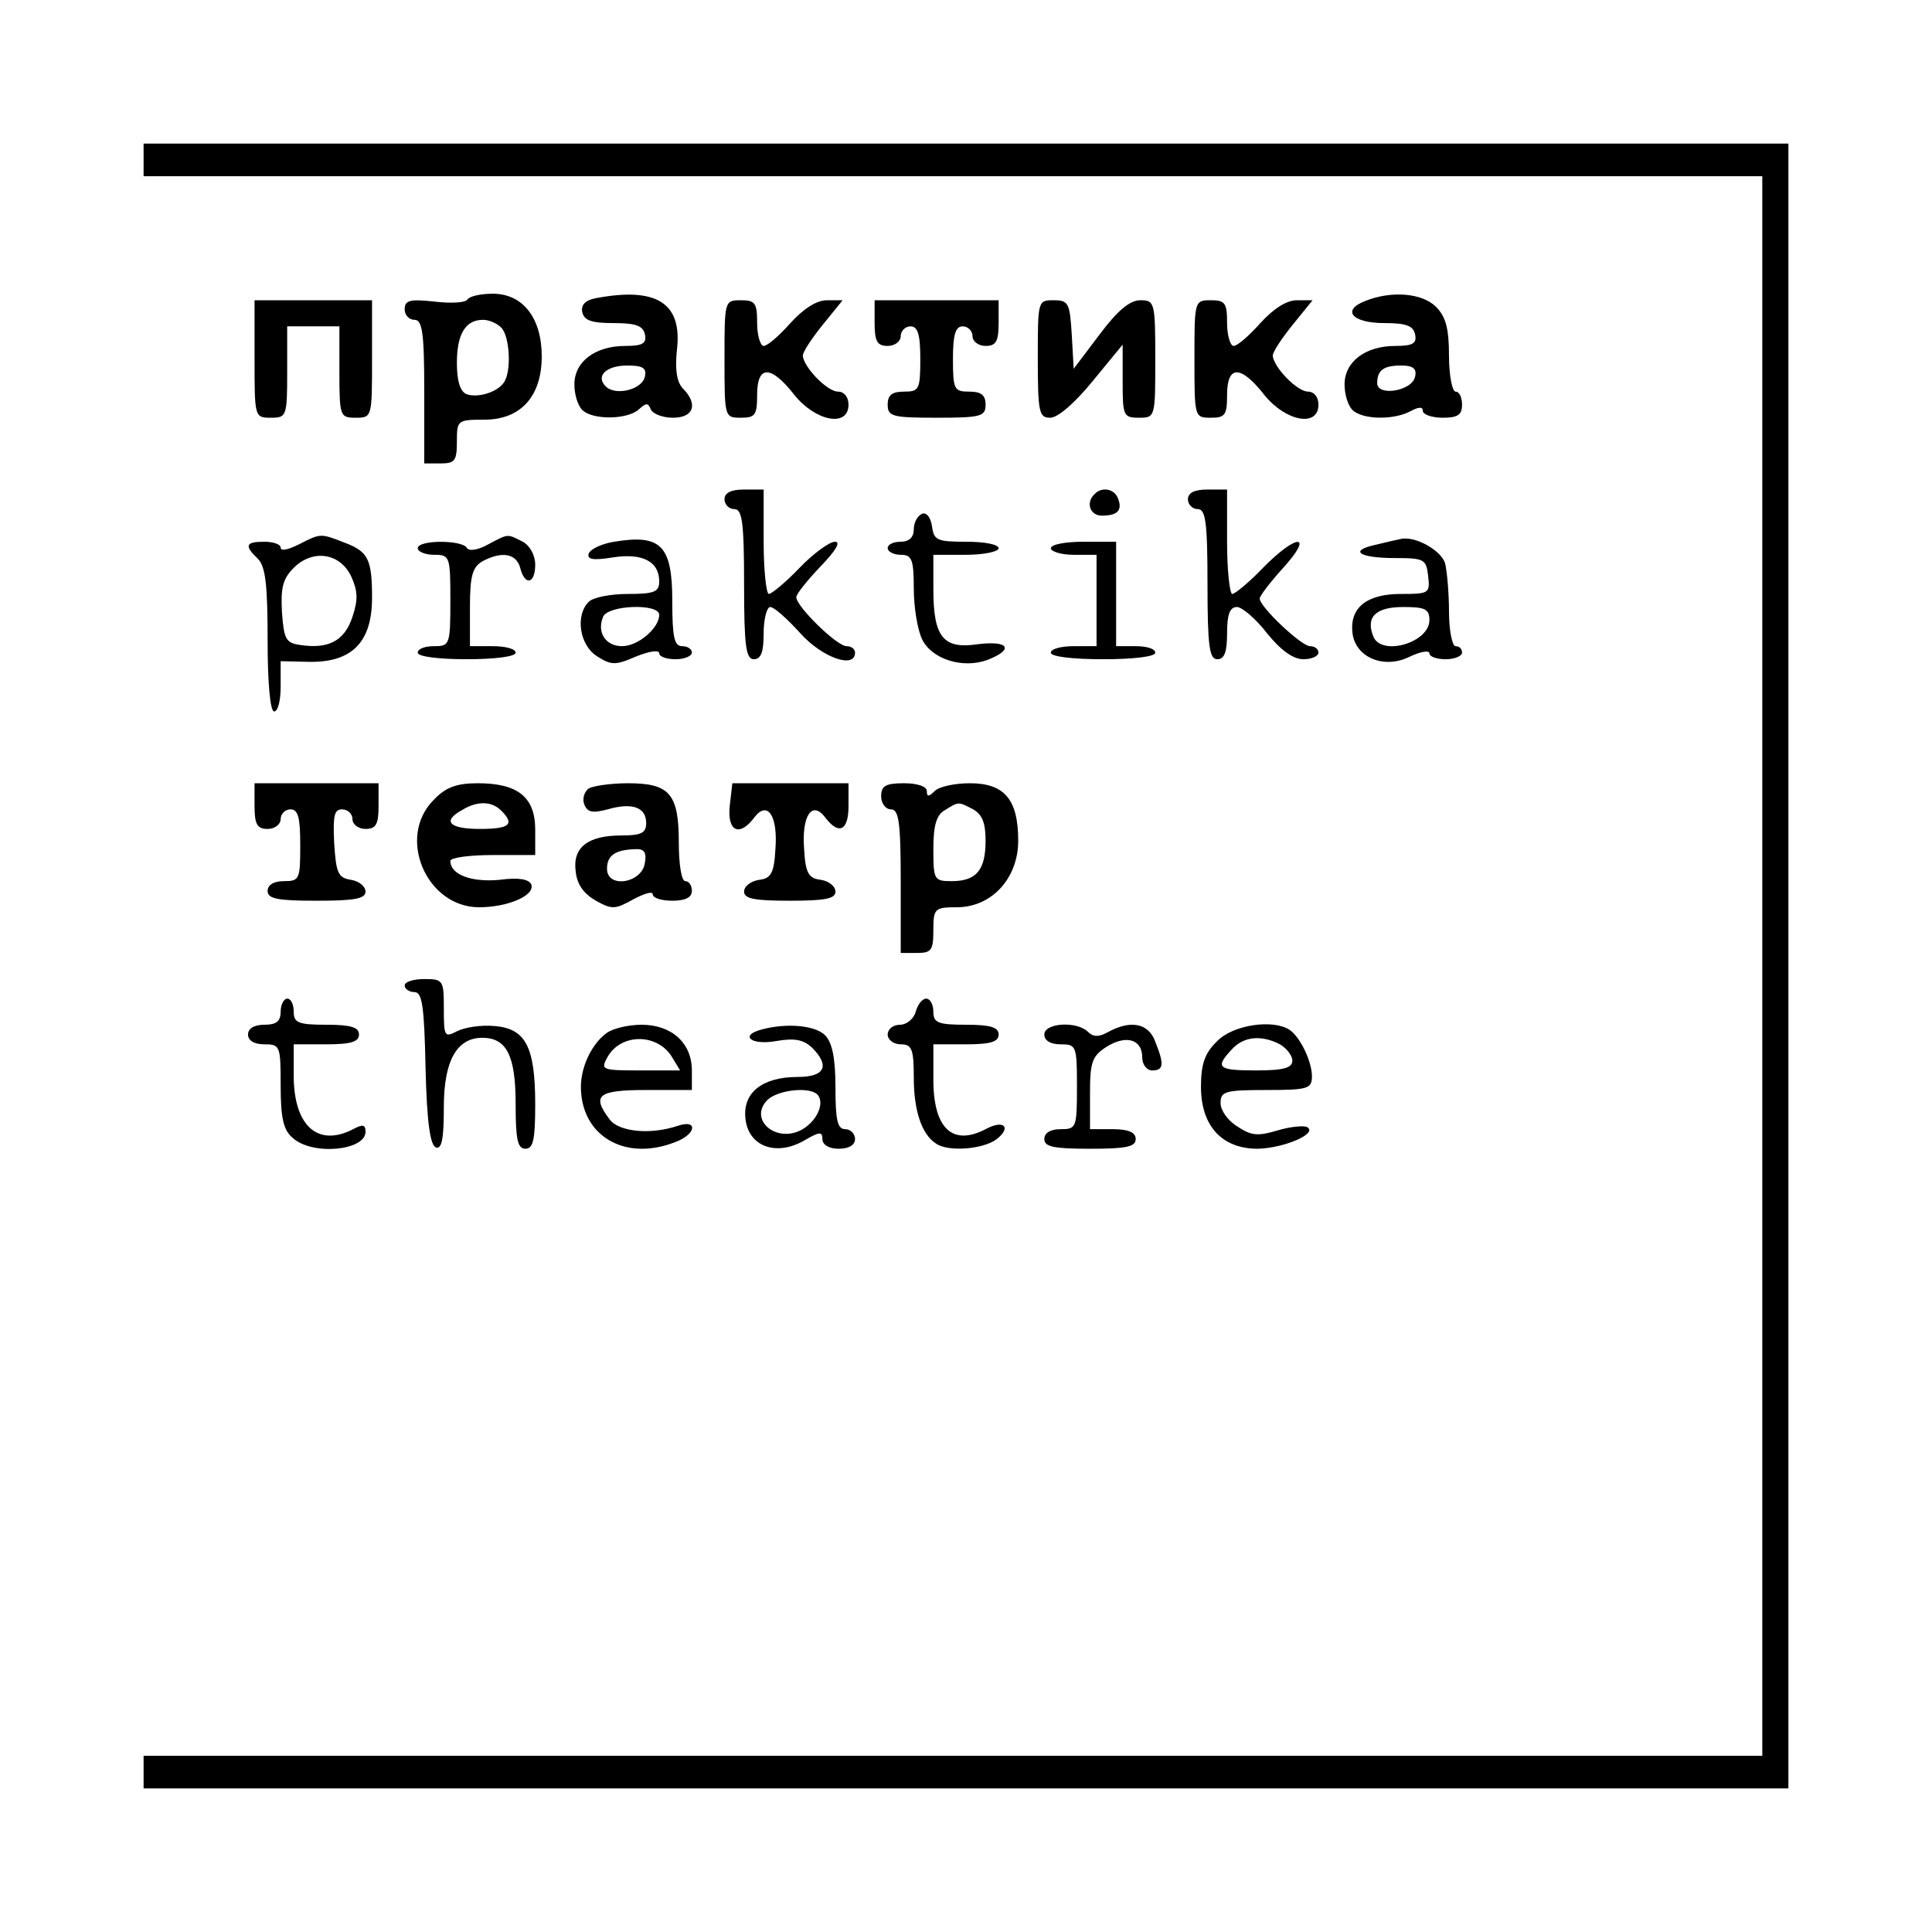
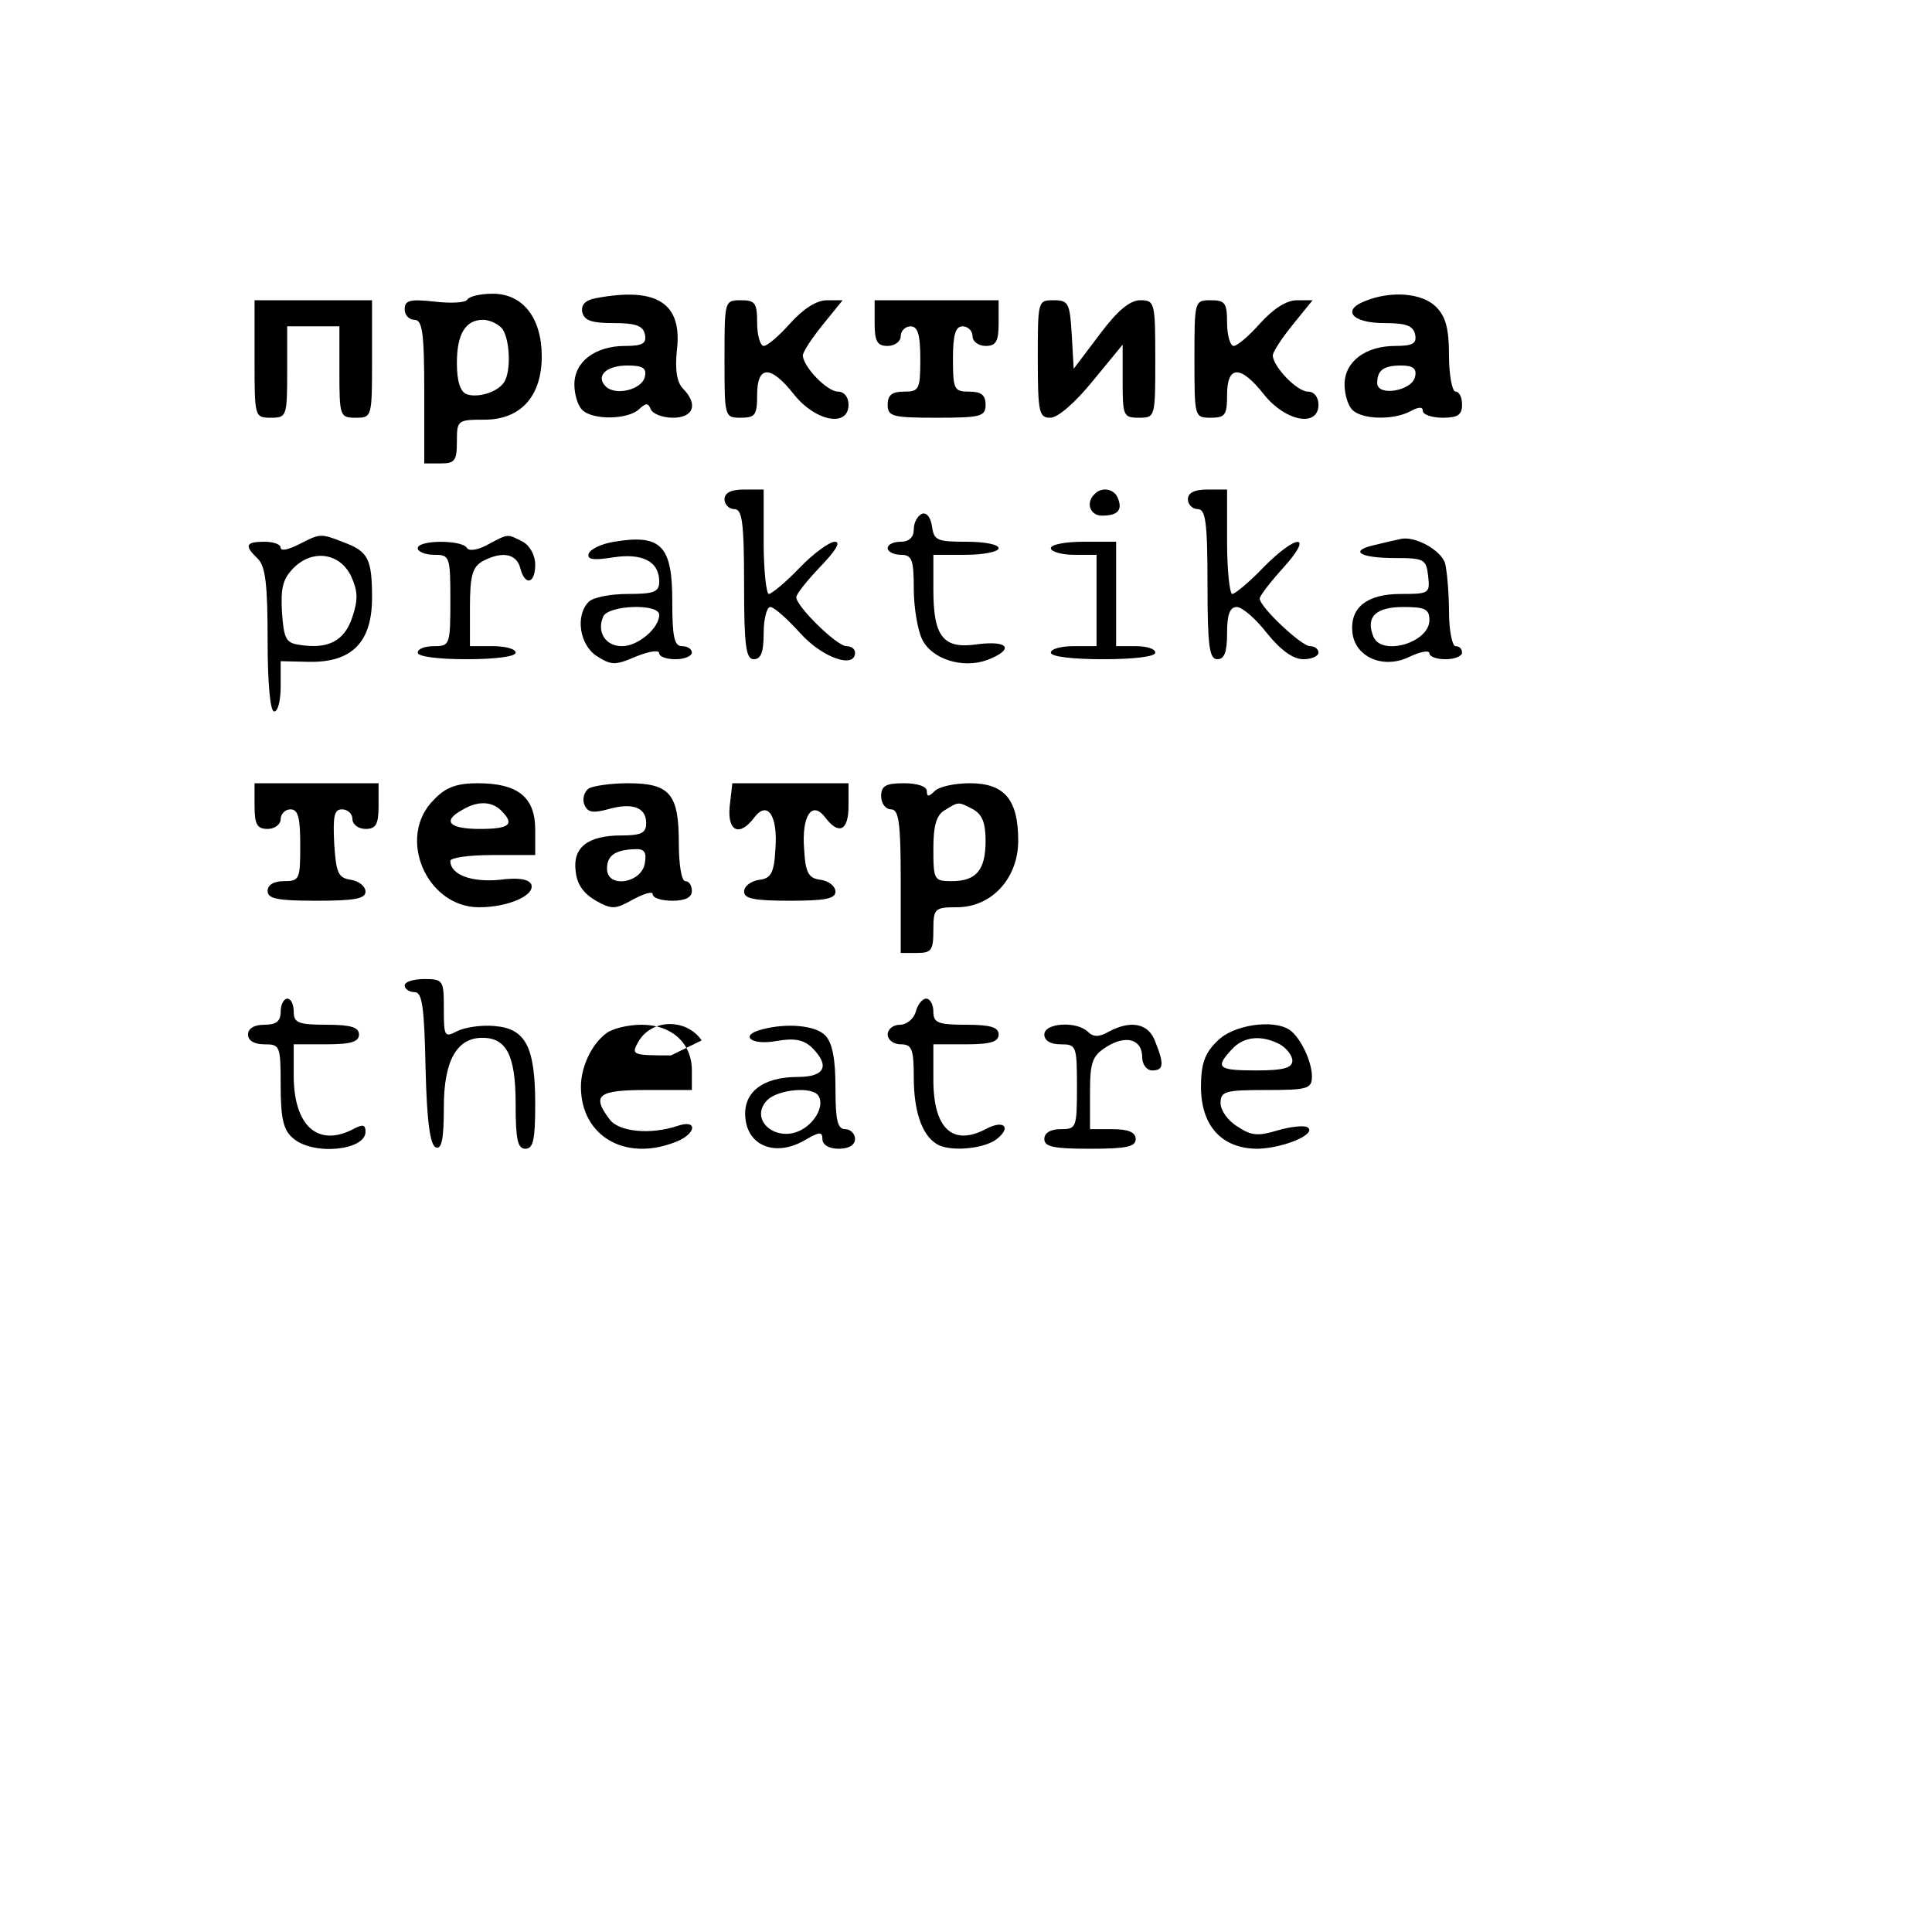
<svg xmlns="http://www.w3.org/2000/svg" version="1.0" width="296pt" height="296pt" viewBox="0 0 296 296" preserveAspectRatio="xMidYMid meet">
  <g transform="translate(0,296) scale(0.1,-0.1)" fill="#000000" stroke="none">
-     <path d="M220 2715 l0 -25 1240 0 1240 0 0 -1210 0 -1210 -1240 0 -1240 0 0 -25 0 -25 1260 0 1260 0 0 1260 0 1260 -1260 0 -1260 0 0 -25z" />
    <path d="M716 2501 c-3 -5 -26 -6 -51 -3 -37 4 -45 2 -45 -12 0 -9 7 -16 15 -16 12 0 15 -19 15 -110 l0 -110 25 0 c22 0 25 4 25 34 0 32 1 33 42 33 56 0 88 36 88 97 0 59 -29 96 -75 96 -19 0 -36 -4 -39 -9z m52 -43 c13 -13 16 -67 4 -84 -10 -15 -40 -24 -57 -18 -10 4 -15 20 -15 48 0 44 13 66 40 66 9 0 21 -5 28 -12z" />
    <path d="M912 2503 c-15 -3 -22 -10 -20 -21 3 -13 14 -17 48 -17 34 0 45 -4 48 -17 3 -14 -3 -18 -30 -18 -46 0 -78 -24 -78 -59 0 -15 5 -32 12 -39 16 -16 70 -15 87 1 11 10 14 10 18 0 3 -7 18 -13 34 -13 32 0 39 21 15 45 -9 10 -12 28 -9 58 9 73 -31 98 -125 80z m76 -120 c-4 -20 -45 -30 -60 -15 -16 16 1 32 33 32 24 0 30 -4 27 -17z" />
    <path d="M2092 2499 c-37 -14 -21 -34 29 -34 33 0 44 -4 47 -17 3 -14 -3 -18 -30 -18 -46 0 -78 -24 -78 -59 0 -15 5 -32 12 -39 15 -15 63 -16 89 -2 13 7 19 7 19 0 0 -5 14 -10 30 -10 23 0 30 4 30 20 0 11 -4 20 -10 20 -5 0 -10 25 -10 55 0 42 -5 60 -20 75 -21 21 -68 25 -108 9z m76 -116 c-4 -22 -58 -31 -58 -10 0 20 10 27 37 27 18 0 24 -5 21 -17z" />
    <path d="M390 2410 c0 -89 0 -90 25 -90 24 0 25 2 25 70 l0 70 40 0 40 0 0 -70 c0 -68 1 -70 25 -70 25 0 25 1 25 90 l0 90 -90 0 -90 0 0 -90z" />
    <path d="M1110 2410 c0 -89 0 -90 25 -90 22 0 25 4 25 35 0 46 21 46 57 0 33 -41 83 -50 83 -15 0 12 -7 20 -16 20 -17 0 -53 38 -54 55 0 6 14 27 31 48 l30 37 -24 0 c-16 0 -36 -13 -56 -35 -17 -19 -35 -35 -41 -35 -5 0 -10 16 -10 35 0 31 -3 35 -25 35 -25 0 -25 -1 -25 -90z" />
    <path d="M1340 2465 c0 -28 4 -35 20 -35 11 0 20 7 20 15 0 8 7 15 15 15 11 0 15 -12 15 -50 0 -47 -2 -50 -25 -50 -18 0 -25 -5 -25 -20 0 -18 7 -20 75 -20 68 0 75 2 75 20 0 15 -7 20 -25 20 -23 0 -25 3 -25 50 0 38 4 50 15 50 8 0 15 -7 15 -15 0 -8 9 -15 20 -15 16 0 20 7 20 35 l0 35 -95 0 -95 0 0 -35z" />
    <path d="M1590 2410 c0 -82 2 -90 19 -90 12 0 38 23 65 56 l46 56 0 -56 c0 -53 1 -56 25 -56 25 0 25 1 25 90 0 87 -1 90 -23 90 -16 0 -35 -16 -62 -52 l-40 -53 -3 53 c-3 48 -5 52 -28 52 -24 0 -24 -1 -24 -90z" />
    <path d="M1830 2410 c0 -89 0 -90 25 -90 22 0 25 4 25 35 0 46 21 46 57 0 33 -41 83 -50 83 -15 0 12 -7 20 -16 20 -17 0 -53 38 -54 55 0 6 14 27 31 48 l30 37 -24 0 c-16 0 -36 -13 -56 -35 -17 -19 -35 -35 -41 -35 -5 0 -10 16 -10 35 0 31 -3 35 -25 35 -25 0 -25 -1 -25 -90z" />
    <path d="M1110 2195 c0 -8 7 -15 15 -15 12 0 15 -19 15 -115 0 -96 3 -115 15 -115 11 0 15 11 15 40 0 22 5 40 10 40 6 0 26 -18 46 -40 34 -38 84 -55 84 -30 0 6 -6 10 -13 10 -15 0 -77 61 -77 75 0 5 17 26 37 47 23 24 32 38 22 38 -8 0 -33 -18 -54 -40 -21 -22 -43 -40 -47 -40 -4 0 -8 36 -8 80 l0 80 -30 0 c-20 0 -30 -5 -30 -15z" />
    <path d="M1677 2203 c-14 -13 -7 -33 11 -33 24 0 32 8 25 26 -5 15 -25 19 -36 7z" />
    <path d="M1820 2195 c0 -8 7 -15 15 -15 12 0 15 -19 15 -115 0 -96 3 -115 15 -115 11 0 15 11 15 40 0 28 4 40 15 40 8 0 29 -18 46 -40 21 -26 40 -40 56 -40 13 0 23 5 23 10 0 6 -6 10 -13 10 -13 0 -77 60 -77 73 0 4 16 25 36 47 48 53 21 53 -31 0 -21 -22 -43 -40 -47 -40 -4 0 -8 36 -8 80 l0 80 -30 0 c-20 0 -30 -5 -30 -15z" />
    <path d="M1413 2173 c-7 -3 -13 -13 -13 -24 0 -12 -7 -19 -20 -19 -11 0 -20 -4 -20 -10 0 -5 9 -10 20 -10 17 0 20 -7 20 -52 0 -29 6 -64 13 -78 15 -30 62 -45 100 -31 41 16 33 30 -15 24 -53 -8 -68 11 -68 84 l0 53 50 0 c28 0 50 5 50 10 0 6 -22 10 -49 10 -45 0 -50 2 -53 23 -2 14 -8 22 -15 20z" />
    <path d="M458 2126 c-16 -8 -28 -11 -28 -5 0 5 -11 9 -25 9 -29 0 -31 -6 -10 -26 12 -12 15 -41 15 -125 0 -66 4 -109 10 -109 6 0 10 17 10 38 l0 39 44 -1 c65 -1 96 30 96 98 0 60 -6 71 -43 85 -36 14 -36 14 -69 -3z m80 -49 c10 -22 11 -35 2 -62 -12 -37 -37 -50 -81 -43 -21 3 -24 9 -27 50 -2 37 1 51 18 68 29 29 71 23 88 -13z" />
    <path d="M748 2126 c-16 -9 -30 -11 -33 -5 -8 12 -75 12 -75 -1 0 -5 11 -10 25 -10 24 0 25 -2 25 -70 0 -68 -1 -70 -25 -70 -14 0 -25 -4 -25 -10 0 -6 32 -10 75 -10 43 0 75 4 75 10 0 6 -16 10 -35 10 l-35 0 0 60 c0 48 4 61 19 70 30 16 52 12 58 -10 7 -28 23 -25 23 5 0 14 -8 29 -19 35 -24 12 -21 13 -53 -4z" />
    <path d="M941 2130 c-19 -3 -36 -11 -39 -18 -3 -9 6 -11 37 -6 45 7 71 -6 71 -37 0 -16 -8 -19 -48 -19 -26 0 -53 -5 -60 -12 -21 -21 -14 -66 12 -83 22 -14 28 -15 60 -1 20 8 36 11 36 5 0 -5 11 -9 25 -9 14 0 25 5 25 10 0 6 -7 10 -15 10 -12 0 -15 14 -15 69 0 85 -17 103 -89 91z m69 -112 c0 -20 -32 -48 -57 -48 -25 0 -39 21 -29 45 7 18 86 21 86 3z" />
    <path d="M2145 2134 c-5 -1 -23 -5 -39 -9 -40 -9 -23 -20 32 -20 44 0 47 -2 50 -27 3 -27 2 -28 -42 -28 -52 0 -78 -21 -74 -59 4 -38 48 -57 88 -37 17 8 30 10 30 5 0 -5 11 -9 25 -9 14 0 25 5 25 10 0 6 -4 10 -10 10 -5 0 -10 24 -10 53 0 28 -3 62 -6 74 -6 20 -47 43 -69 37z m45 -124 c0 -35 -74 -56 -86 -25 -12 30 4 45 46 45 33 0 40 -3 40 -20z" />
    <path d="M1610 2120 c0 -5 16 -10 35 -10 l35 0 0 -70 0 -70 -35 0 c-19 0 -35 -4 -35 -10 0 -6 33 -10 80 -10 47 0 80 4 80 10 0 6 -13 10 -30 10 l-30 0 0 80 0 80 -50 0 c-27 0 -50 -4 -50 -10z" />
    <path d="M390 1725 c0 -28 4 -35 20 -35 11 0 20 7 20 15 0 8 7 15 15 15 12 0 15 -13 15 -55 0 -52 -1 -55 -25 -55 -16 0 -25 -6 -25 -15 0 -12 15 -15 75 -15 58 0 75 3 75 14 0 8 -10 16 -22 18 -20 3 -23 10 -26 56 -2 42 0 52 12 52 9 0 16 -7 16 -15 0 -8 9 -15 20 -15 16 0 20 7 20 35 l0 35 -95 0 -95 0 0 -35z" />
    <path d="M665 1735 c-58 -57 -12 -165 69 -165 44 0 86 18 80 35 -4 8 -19 11 -49 7 -43 -4 -75 8 -75 29 0 5 29 9 65 9 l65 0 0 39 c0 50 -27 71 -88 71 -32 0 -49 -6 -67 -25z m103 -17 c21 -21 13 -28 -33 -28 -47 0 -58 12 -27 29 23 14 45 14 60 -1z" />
    <path d="M902 1752 c-7 -5 -10 -16 -7 -24 5 -13 13 -14 36 -8 38 11 59 3 59 -21 0 -15 -7 -19 -38 -19 -51 0 -75 -18 -70 -55 2 -20 12 -34 31 -45 25 -14 30 -13 57 2 17 9 30 13 30 8 0 -6 14 -10 30 -10 20 0 30 5 30 15 0 8 -4 15 -10 15 -6 0 -10 26 -10 59 0 75 -14 91 -78 91 -26 0 -53 -4 -60 -8z m86 -114 c-4 -31 -58 -40 -58 -9 0 20 12 29 43 30 14 1 18 -5 15 -21z" />
    <path d="M1118 1725 c-4 -39 15 -48 38 -17 20 26 36 2 32 -49 -2 -37 -7 -45 -25 -47 -13 -2 -23 -10 -23 -18 0 -11 16 -14 70 -14 54 0 70 3 70 14 0 8 -10 16 -22 18 -19 2 -24 10 -26 47 -4 51 12 75 32 49 21 -28 36 -21 36 17 l0 35 -89 0 -89 0 -4 -35z" />
    <path d="M1350 1740 c0 -11 7 -20 15 -20 12 0 15 -19 15 -110 l0 -110 25 0 c22 0 25 4 25 35 0 33 2 35 36 35 53 0 94 44 94 102 0 63 -21 88 -74 88 -23 0 -47 -5 -54 -12 -9 -9 -12 -9 -12 0 0 7 -14 12 -35 12 -28 0 -35 -4 -35 -20z m141 -20 c14 -8 19 -21 19 -48 0 -45 -14 -62 -52 -62 -27 0 -28 2 -28 50 0 36 5 52 18 59 21 13 20 13 43 1z" />
    <path d="M620 1450 c0 -5 7 -10 15 -10 12 0 15 -22 17 -117 2 -82 7 -118 16 -121 9 -3 12 14 12 62 0 71 20 106 59 106 37 0 51 -27 51 -101 0 -55 3 -69 15 -69 12 0 15 14 15 68 0 89 -15 116 -62 120 -21 2 -46 -2 -58 -8 -19 -10 -20 -8 -20 35 0 43 -1 45 -30 45 -16 0 -30 -4 -30 -10z" />
    <path d="M430 1410 c0 -15 -7 -20 -25 -20 -16 0 -25 -6 -25 -15 0 -9 9 -15 25 -15 24 0 25 -2 25 -63 0 -49 4 -68 18 -80 30 -28 112 -20 112 9 0 11 -4 12 -19 4 -54 -28 -91 5 -91 82 l0 48 50 0 c38 0 50 4 50 15 0 11 -12 15 -50 15 -43 0 -50 3 -50 20 0 11 -4 20 -10 20 -5 0 -10 -9 -10 -20z" />
    <path d="M1403 1410 c-3 -11 -14 -20 -24 -20 -11 0 -19 -7 -19 -15 0 -8 9 -15 20 -15 17 0 20 -7 20 -51 0 -50 12 -87 34 -101 18 -13 71 -9 92 6 24 18 13 31 -14 17 -52 -28 -82 -1 -82 75 l0 54 50 0 c38 0 50 4 50 15 0 11 -12 15 -50 15 -43 0 -50 3 -50 20 0 11 -5 20 -11 20 -6 0 -13 -9 -16 -20z" />
-     <path d="M929 1377 c-23 -17 -39 -52 -39 -82 0 -75 67 -115 144 -85 33 12 36 36 4 25 -42 -14 -90 -9 -104 10 -28 37 -18 45 56 45 l70 0 0 30 c0 42 -31 70 -77 70 -21 0 -45 -6 -54 -13z m99 -34 l14 -23 -61 0 c-58 0 -61 1 -51 19 19 37 74 39 98 4z" />
+     <path d="M929 1377 c-23 -17 -39 -52 -39 -82 0 -75 67 -115 144 -85 33 12 36 36 4 25 -42 -14 -90 -9 -104 10 -28 37 -18 45 56 45 l70 0 0 30 c0 42 -31 70 -77 70 -21 0 -45 -6 -54 -13z m99 -34 c-58 0 -61 1 -51 19 19 37 74 39 98 4z" />
    <path d="M1168 1383 c-36 -9 -18 -25 21 -18 29 5 42 2 55 -10 28 -28 20 -45 -22 -45 -54 0 -84 -24 -80 -63 4 -43 46 -59 89 -35 24 14 29 15 29 3 0 -9 10 -15 25 -15 16 0 25 6 25 15 0 8 -7 15 -15 15 -12 0 -15 14 -15 64 0 45 -5 69 -16 80 -15 15 -58 19 -96 9z m86 -102 c9 -14 -4 -40 -26 -52 -39 -21 -82 16 -52 46 17 16 69 21 78 6z" />
    <path d="M1600 1375 c0 -9 9 -15 25 -15 24 0 25 -2 25 -65 0 -63 -1 -65 -25 -65 -16 0 -25 -6 -25 -15 0 -12 14 -15 70 -15 56 0 70 3 70 15 0 10 -11 15 -35 15 l-35 0 0 55 c0 47 3 57 25 71 30 19 55 12 55 -16 0 -11 7 -20 15 -20 18 0 19 9 5 44 -10 28 -37 34 -72 15 -14 -8 -23 -8 -31 0 -17 17 -67 14 -67 -4z" />
    <path d="M1865 1365 c-19 -18 -25 -35 -25 -70 0 -60 32 -95 87 -95 40 1 92 23 76 33 -5 3 -26 1 -46 -5 -30 -9 -40 -8 -61 6 -15 9 -26 25 -26 36 0 18 7 20 70 20 64 0 70 2 70 21 0 23 -18 60 -34 71 -25 17 -87 8 -111 -17z m96 -5 c10 -6 19 -17 19 -25 0 -11 -13 -15 -55 -15 -59 0 -64 4 -38 32 18 20 45 23 74 8z" />
  </g>
</svg>